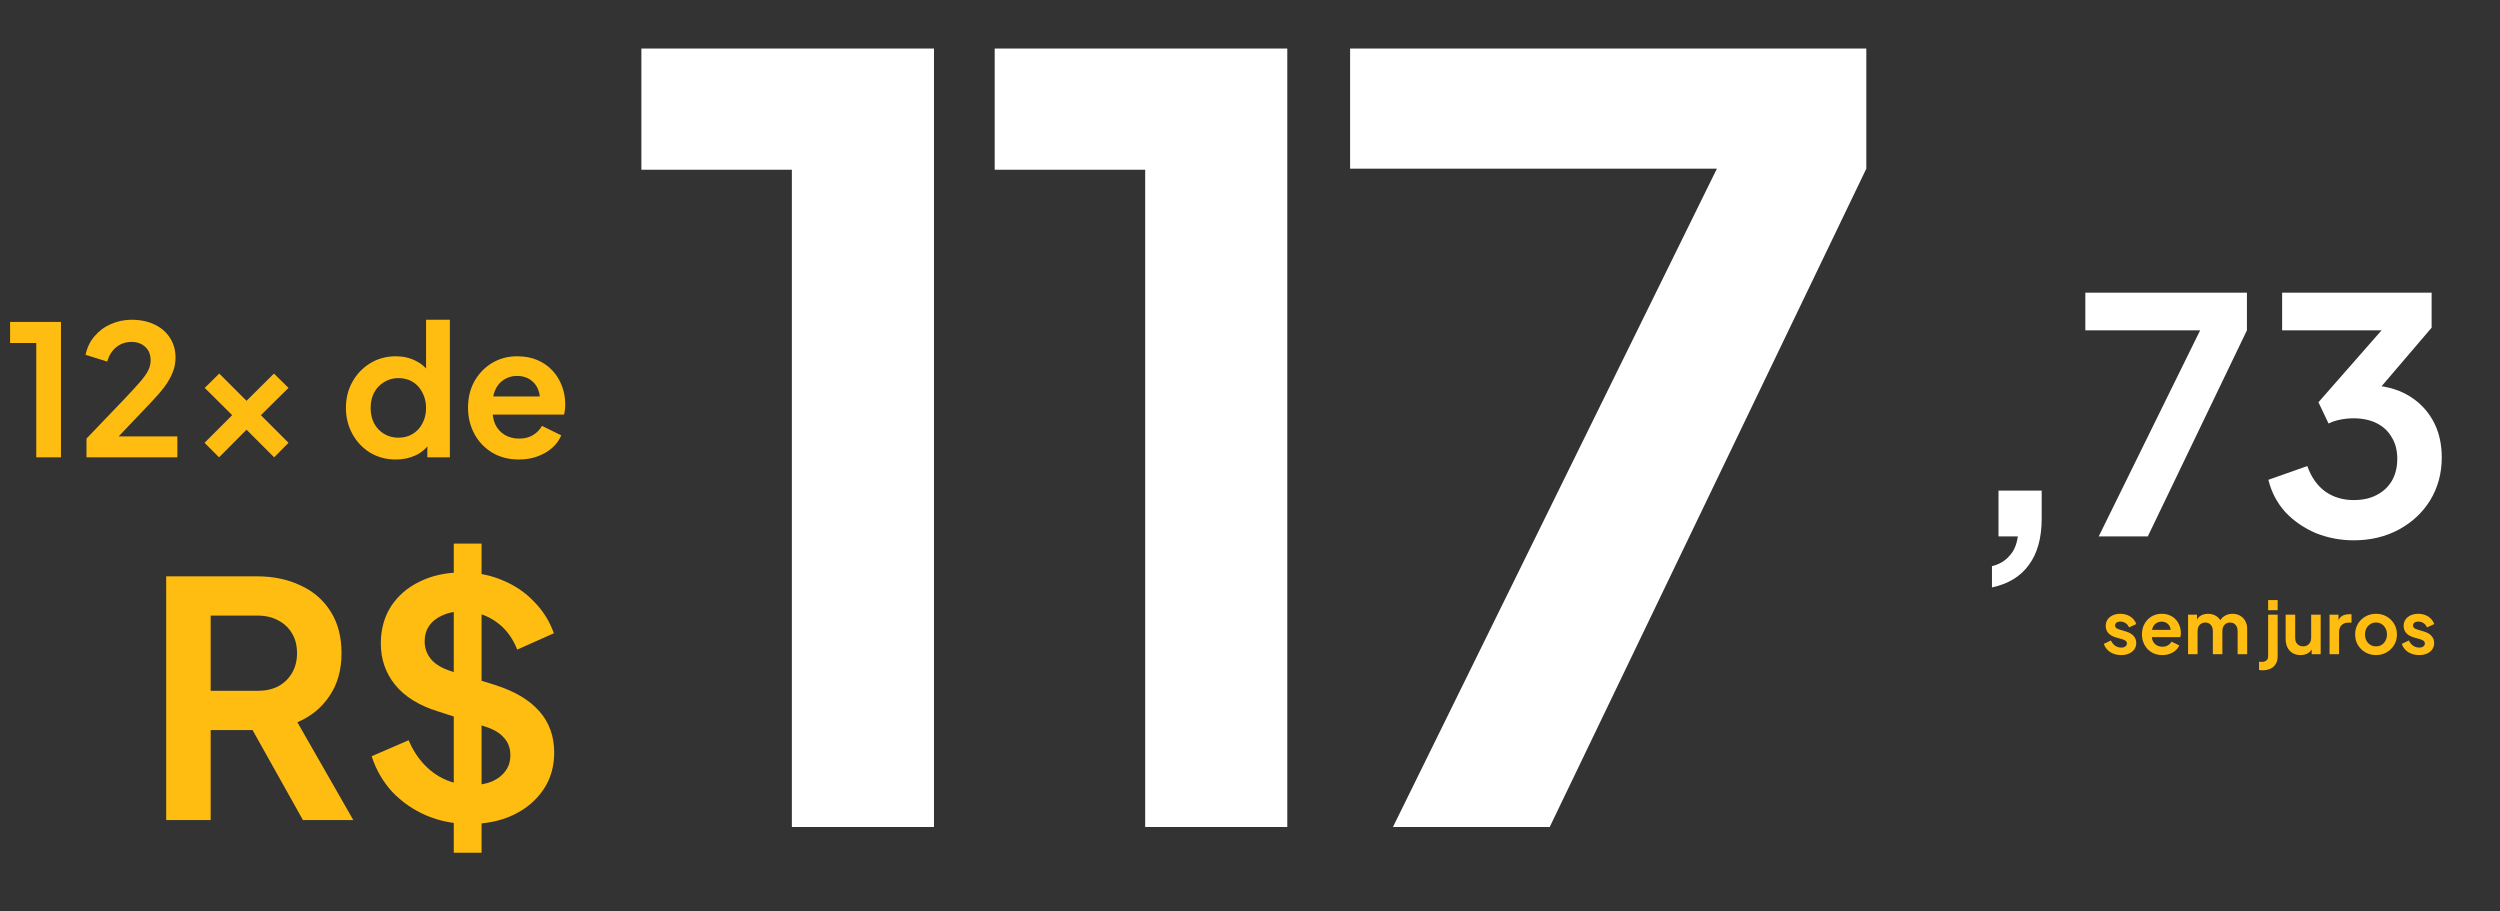
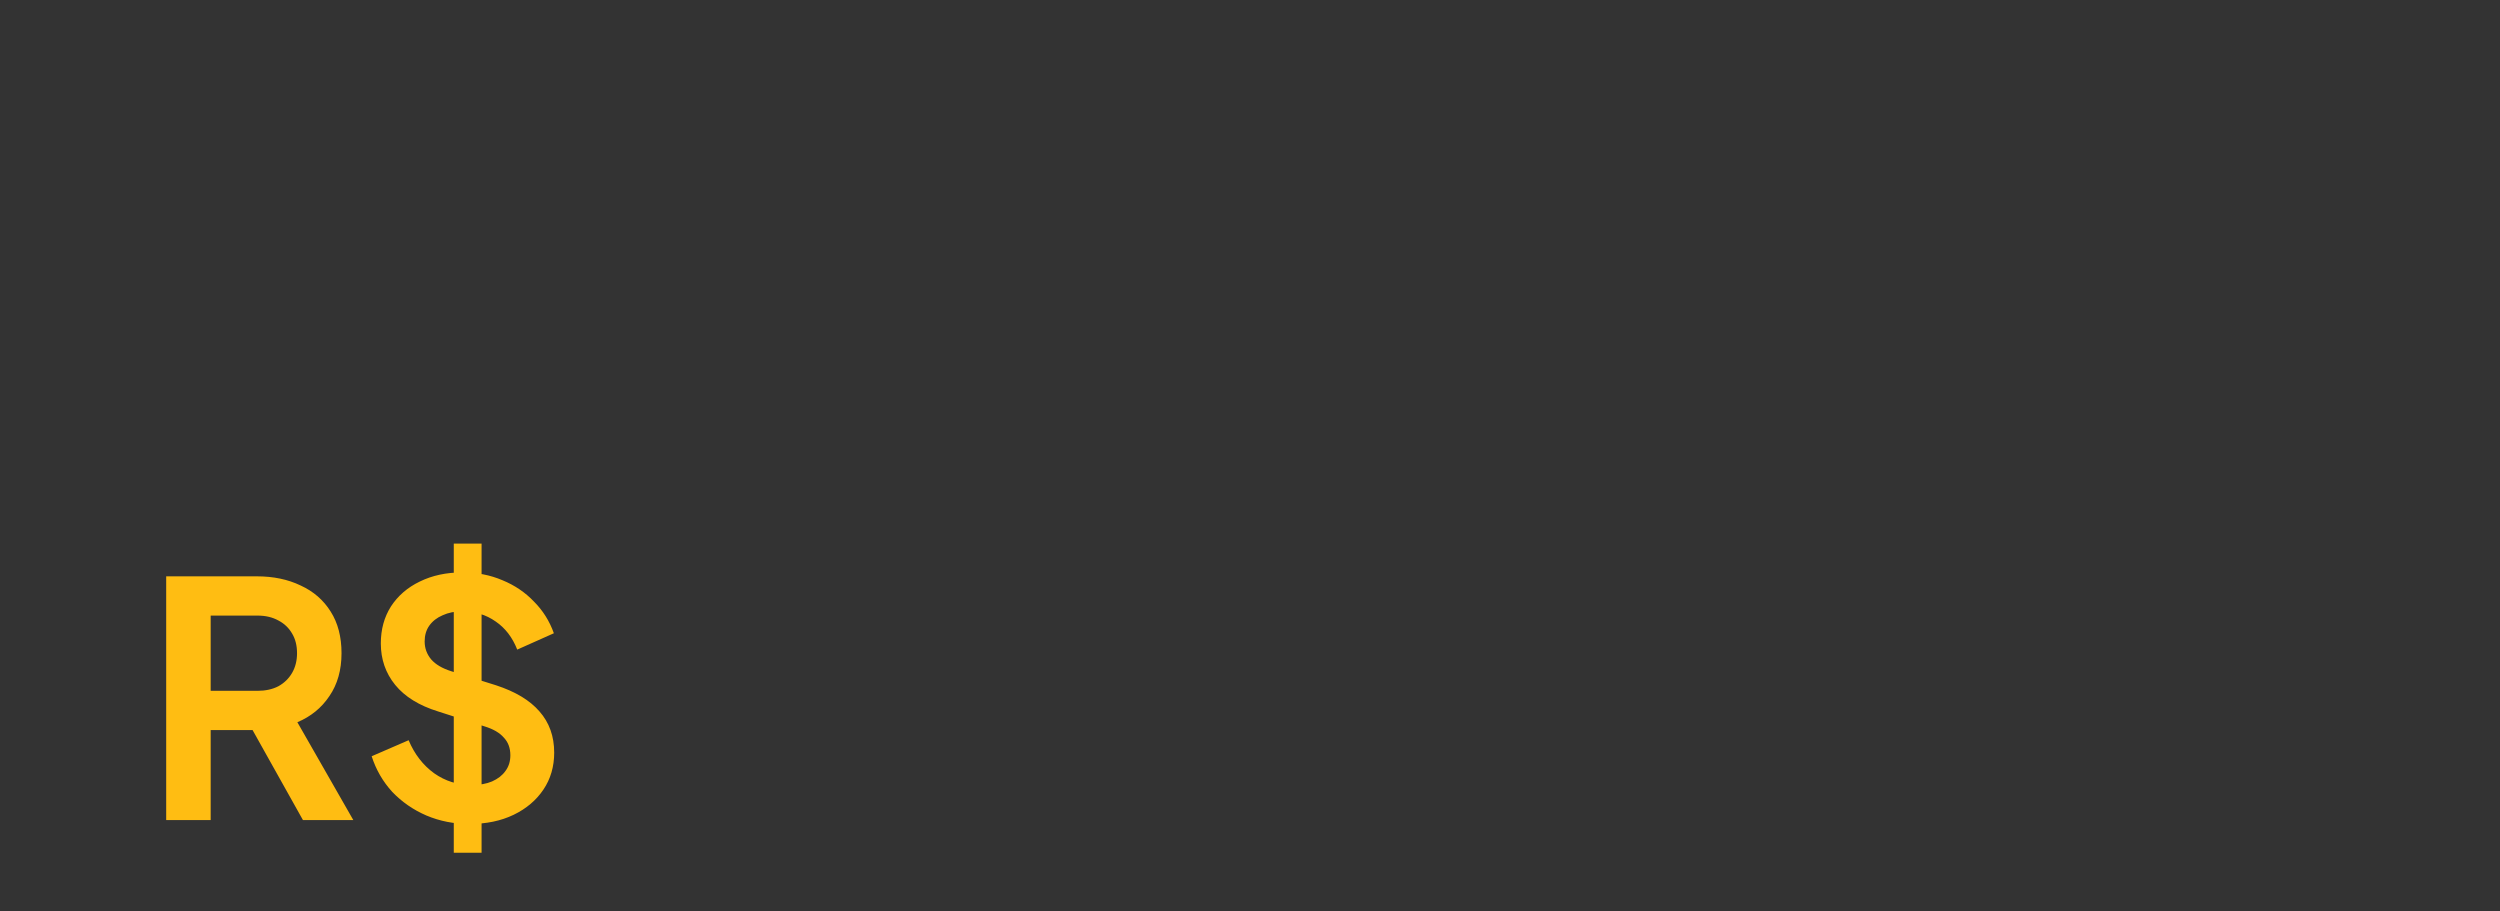
<svg xmlns="http://www.w3.org/2000/svg" width="513" height="187" viewBox="0 0 513 187" fill="none">
  <rect x="0" y="0" width="513" height="187" fill="#333333" stroke="none" />
-   <path d="M162.491 169.707V34.832H131.613V9.958H191.653V169.707H162.491ZM234.99 169.707V34.832H204.112V9.958H264.152V169.707H234.99ZM285.831 169.707L352.304 34.617H277.04V9.958H382.967V34.617L317.996 169.707H285.831Z" fill="white" />
  <path d="M34.101 168.271V118.263H52.695C56.096 118.263 59.094 118.89 61.69 120.143C64.33 121.351 66.389 123.141 67.865 125.513C69.342 127.84 70.081 130.681 70.081 134.038C70.081 137.483 69.253 140.414 67.597 142.831C65.986 145.247 63.793 147.038 61.019 148.201L72.497 168.271H62.16L49.876 146.322L55.783 149.812H43.23V168.271H34.101ZM43.23 141.757H52.829C54.485 141.757 55.917 141.444 57.125 140.817C58.334 140.146 59.273 139.229 59.945 138.065C60.616 136.902 60.952 135.559 60.952 134.038C60.952 132.471 60.616 131.129 59.945 130.01C59.273 128.847 58.334 127.952 57.125 127.325C55.917 126.654 54.485 126.318 52.829 126.318H43.23V141.757ZM96.335 169.077C93.158 169.077 90.205 168.495 87.475 167.332C84.79 166.168 82.463 164.557 80.494 162.499C78.57 160.395 77.16 157.957 76.265 155.182L83.85 151.893C85.058 154.757 86.804 157.017 89.086 158.673C91.368 160.284 93.941 161.089 96.805 161.089C98.416 161.089 99.804 160.843 100.967 160.351C102.175 159.814 103.093 159.098 103.719 158.203C104.391 157.308 104.726 156.234 104.726 154.981C104.726 153.504 104.279 152.296 103.384 151.356C102.533 150.371 101.236 149.611 99.49 149.074L89.891 145.986C85.998 144.778 83.067 142.965 81.098 140.549C79.129 138.132 78.144 135.291 78.144 132.024C78.144 129.16 78.838 126.631 80.225 124.439C81.657 122.246 83.626 120.545 86.132 119.337C88.683 118.084 91.592 117.458 94.859 117.458C97.857 117.458 100.609 117.995 103.115 119.069C105.621 120.098 107.769 121.552 109.559 123.432C111.394 125.267 112.759 127.437 113.654 129.943L106.136 133.299C105.151 130.793 103.675 128.869 101.705 127.526C99.737 126.139 97.454 125.446 94.859 125.446C93.337 125.446 91.995 125.714 90.831 126.251C89.668 126.743 88.75 127.459 88.079 128.399C87.453 129.294 87.139 130.368 87.139 131.621C87.139 133.008 87.587 134.239 88.482 135.313C89.377 136.342 90.742 137.148 92.576 137.729L101.773 140.616C105.755 141.914 108.731 143.704 110.7 145.986C112.714 148.268 113.721 151.087 113.721 154.444C113.721 157.308 112.983 159.836 111.506 162.029C110.029 164.222 107.993 165.944 105.397 167.197C102.802 168.45 99.781 169.077 96.335 169.077ZM93.114 174.984V111.551H98.819V174.984H93.114Z" fill="#FFBD12" />
-   <path d="M7.441 93.843V70.387H2.071V66.061H12.513V93.843H7.441ZM17.746 93.843V90.002L25.279 82.134C26.77 80.567 27.914 79.324 28.71 78.404C29.53 77.46 30.102 76.652 30.425 75.981C30.748 75.309 30.91 74.626 30.91 73.929C30.91 72.761 30.537 71.841 29.791 71.17C29.07 70.499 28.138 70.163 26.994 70.163C25.801 70.163 24.769 70.511 23.899 71.207C23.029 71.878 22.395 72.873 21.997 74.191L17.559 72.811C17.858 71.344 18.467 70.076 19.387 69.007C20.307 67.913 21.425 67.08 22.743 66.508C24.085 65.912 25.503 65.613 26.994 65.613C28.784 65.613 30.351 65.936 31.693 66.583C33.06 67.229 34.117 68.137 34.863 69.305C35.633 70.474 36.019 71.841 36.019 73.407C36.019 74.402 35.832 75.384 35.459 76.353C35.087 77.323 34.527 78.317 33.781 79.337C33.035 80.331 32.066 81.45 30.873 82.693L24.346 89.555H36.392V93.843H17.746ZM44.957 93.843L41.974 90.86L47.642 85.192L42.011 79.598L44.994 76.652L50.588 82.246L56.219 76.652L59.202 79.598L53.534 85.192L59.202 90.86L56.256 93.843L50.588 88.175L44.957 93.843ZM81.238 94.291C79.274 94.291 77.521 93.831 75.98 92.911C74.438 91.966 73.22 90.686 72.325 89.07C71.43 87.454 70.983 85.664 70.983 83.7C70.983 81.711 71.43 79.921 72.325 78.33C73.22 76.739 74.438 75.471 75.98 74.526C77.546 73.581 79.286 73.109 81.201 73.109C82.742 73.109 84.109 73.42 85.303 74.041C86.521 74.638 87.478 75.483 88.174 76.577L87.428 77.584V65.613H92.314V93.843H87.689V89.928L88.211 90.897C87.515 91.991 86.546 92.836 85.303 93.433C84.06 94.005 82.705 94.291 81.238 94.291ZM81.76 89.816C82.879 89.816 83.861 89.555 84.706 89.033C85.551 88.51 86.21 87.79 86.683 86.87C87.18 85.95 87.428 84.893 87.428 83.7C87.428 82.531 87.18 81.487 86.683 80.567C86.21 79.623 85.551 78.889 84.706 78.367C83.861 77.845 82.879 77.584 81.76 77.584C80.666 77.584 79.684 77.858 78.814 78.404C77.944 78.927 77.26 79.647 76.763 80.567C76.29 81.462 76.054 82.507 76.054 83.7C76.054 84.893 76.29 85.95 76.763 86.87C77.26 87.79 77.944 88.51 78.814 89.033C79.684 89.555 80.666 89.816 81.76 89.816ZM106.48 94.291C104.391 94.291 102.564 93.818 100.998 92.874C99.432 91.929 98.213 90.649 97.343 89.033C96.473 87.417 96.038 85.627 96.038 83.663C96.038 81.624 96.473 79.822 97.343 78.255C98.238 76.664 99.444 75.409 100.961 74.489C102.502 73.569 104.217 73.109 106.107 73.109C107.698 73.109 109.09 73.37 110.284 73.892C111.502 74.414 112.533 75.135 113.379 76.055C114.224 76.975 114.87 78.031 115.318 79.225C115.765 80.393 115.989 81.661 115.989 83.029C115.989 83.377 115.964 83.737 115.915 84.11C115.89 84.483 115.828 84.806 115.728 85.08H100.066V81.35H112.969L110.656 83.103C110.88 81.96 110.818 80.94 110.47 80.045C110.147 79.15 109.6 78.442 108.829 77.92C108.083 77.398 107.176 77.136 106.107 77.136C105.088 77.136 104.18 77.398 103.385 77.92C102.589 78.417 101.98 79.163 101.557 80.157C101.159 81.127 101.01 82.308 101.11 83.7C101.01 84.943 101.172 86.049 101.595 87.019C102.042 87.964 102.688 88.697 103.534 89.219C104.404 89.741 105.398 90.002 106.517 90.002C107.636 90.002 108.581 89.766 109.351 89.294C110.147 88.821 110.768 88.187 111.216 87.392L115.169 89.331C114.771 90.3 114.149 91.158 113.304 91.904C112.459 92.65 111.452 93.234 110.284 93.657C109.14 94.079 107.872 94.291 106.48 94.291Z" fill="#FFBD12" />
-   <path d="M435.282 134.423C434.417 134.423 433.661 134.219 433.015 133.811C432.379 133.393 431.941 132.832 431.702 132.125L433.164 131.424C433.373 131.882 433.661 132.24 434.029 132.498C434.407 132.757 434.825 132.886 435.282 132.886C435.64 132.886 435.924 132.807 436.133 132.648C436.341 132.488 436.446 132.28 436.446 132.021C436.446 131.862 436.401 131.733 436.312 131.633C436.232 131.524 436.118 131.434 435.969 131.365C435.829 131.285 435.675 131.221 435.506 131.171L434.179 130.798C433.492 130.599 432.97 130.296 432.612 129.888C432.264 129.48 432.09 128.998 432.09 128.441C432.09 127.944 432.214 127.511 432.463 127.143C432.722 126.765 433.075 126.472 433.522 126.263C433.98 126.054 434.502 125.95 435.088 125.95C435.854 125.95 436.53 126.134 437.117 126.502C437.704 126.87 438.122 127.387 438.37 128.053L436.878 128.754C436.739 128.386 436.506 128.093 436.177 127.874C435.849 127.655 435.481 127.546 435.074 127.546C434.745 127.546 434.487 127.621 434.298 127.77C434.109 127.919 434.014 128.113 434.014 128.352C434.014 128.501 434.054 128.63 434.134 128.739C434.213 128.849 434.323 128.938 434.462 129.008C434.611 129.077 434.78 129.142 434.969 129.202L436.267 129.59C436.933 129.789 437.445 130.087 437.803 130.485C438.171 130.882 438.355 131.37 438.355 131.946C438.355 132.434 438.226 132.866 437.967 133.244C437.709 133.612 437.351 133.901 436.893 134.109C436.436 134.318 435.899 134.423 435.282 134.423ZM443.705 134.423C442.87 134.423 442.139 134.234 441.513 133.856C440.886 133.478 440.399 132.966 440.051 132.319C439.703 131.673 439.529 130.957 439.529 130.171C439.529 129.356 439.703 128.635 440.051 128.008C440.409 127.372 440.891 126.87 441.498 126.502C442.114 126.134 442.8 125.95 443.556 125.95C444.193 125.95 444.75 126.054 445.227 126.263C445.714 126.472 446.127 126.76 446.465 127.128C446.803 127.496 447.062 127.919 447.241 128.396C447.42 128.864 447.509 129.371 447.509 129.918C447.509 130.057 447.499 130.201 447.479 130.35C447.469 130.5 447.445 130.629 447.405 130.738H441.14V129.247H446.301L445.376 129.948C445.466 129.49 445.441 129.082 445.302 128.724C445.172 128.366 444.953 128.083 444.645 127.874C444.347 127.665 443.984 127.561 443.556 127.561C443.149 127.561 442.786 127.665 442.467 127.874C442.149 128.073 441.905 128.371 441.736 128.769C441.577 129.157 441.518 129.629 441.557 130.186C441.518 130.684 441.582 131.126 441.751 131.514C441.93 131.892 442.189 132.185 442.527 132.394C442.875 132.603 443.273 132.707 443.72 132.707C444.168 132.707 444.546 132.613 444.854 132.424C445.172 132.235 445.421 131.981 445.6 131.663L447.181 132.439C447.022 132.827 446.773 133.17 446.435 133.468C446.097 133.766 445.694 134 445.227 134.169C444.769 134.338 444.262 134.423 443.705 134.423ZM448.99 134.244V126.129H450.825V128.008L450.616 127.695C450.766 127.108 451.064 126.671 451.511 126.383C451.959 126.094 452.486 125.95 453.093 125.95C453.759 125.95 454.346 126.124 454.853 126.472C455.36 126.82 455.688 127.278 455.837 127.844L455.285 127.889C455.534 127.243 455.907 126.76 456.404 126.442C456.901 126.114 457.473 125.95 458.12 125.95C458.696 125.95 459.208 126.079 459.656 126.338C460.113 126.596 460.471 126.959 460.73 127.427C460.989 127.884 461.118 128.416 461.118 129.023V134.244H459.164V129.485C459.164 129.127 459.099 128.819 458.97 128.56C458.841 128.302 458.662 128.103 458.433 127.964C458.204 127.815 457.926 127.74 457.597 127.74C457.289 127.74 457.016 127.815 456.777 127.964C456.538 128.103 456.354 128.302 456.225 128.56C456.096 128.819 456.031 129.127 456.031 129.485V134.244H454.077V129.485C454.077 129.127 454.012 128.819 453.883 128.56C453.754 128.302 453.57 128.103 453.331 127.964C453.103 127.815 452.829 127.74 452.511 127.74C452.203 127.74 451.929 127.815 451.69 127.964C451.452 128.103 451.268 128.302 451.139 128.56C451.009 128.819 450.945 129.127 450.945 129.485V134.244H448.99ZM464.303 137.54C464.174 137.54 464.04 137.535 463.901 137.525C463.761 137.515 463.647 137.5 463.558 137.481V135.78C463.737 135.81 463.916 135.825 464.095 135.825C464.512 135.825 464.835 135.725 465.064 135.526C465.303 135.338 465.422 135.044 465.422 134.646V126.129H467.376V134.646C467.376 135.263 467.252 135.785 467.003 136.213C466.755 136.65 466.397 136.978 465.929 137.197C465.472 137.426 464.93 137.54 464.303 137.54ZM465.422 125.219V123.131H467.376V125.219H465.422ZM472.074 134.423C471.448 134.423 470.901 134.283 470.434 134.005C469.976 133.727 469.623 133.339 469.374 132.841C469.136 132.344 469.016 131.763 469.016 131.096V126.129H470.971V130.932C470.971 131.27 471.035 131.569 471.164 131.827C471.304 132.076 471.498 132.275 471.746 132.424C472.005 132.563 472.293 132.633 472.611 132.633C472.93 132.633 473.213 132.563 473.462 132.424C473.71 132.275 473.904 132.071 474.043 131.812C474.183 131.554 474.252 131.245 474.252 130.887V126.129H476.206V134.244H474.357V132.648L474.521 132.931C474.332 133.428 474.019 133.801 473.581 134.05C473.153 134.298 472.651 134.423 472.074 134.423ZM478.023 134.244V126.129H479.858V127.934L479.708 127.665C479.897 127.059 480.191 126.636 480.588 126.397C480.996 126.159 481.483 126.039 482.05 126.039H482.528V127.77H481.827C481.27 127.77 480.822 127.944 480.484 128.292C480.146 128.63 479.977 129.107 479.977 129.724V134.244H478.023ZM487.57 134.423C486.774 134.423 486.048 134.239 485.392 133.871C484.746 133.503 484.228 133.001 483.841 132.364C483.463 131.728 483.274 131.002 483.274 130.186C483.274 129.371 483.463 128.645 483.841 128.008C484.228 127.372 484.746 126.87 485.392 126.502C486.038 126.134 486.764 125.95 487.57 125.95C488.365 125.95 489.086 126.134 489.733 126.502C490.379 126.87 490.891 127.372 491.269 128.008C491.657 128.635 491.851 129.361 491.851 130.186C491.851 131.002 491.657 131.728 491.269 132.364C490.881 133.001 490.364 133.503 489.718 133.871C489.071 134.239 488.355 134.423 487.57 134.423ZM487.57 132.633C488.007 132.633 488.39 132.528 488.718 132.319C489.057 132.111 489.32 131.822 489.509 131.454C489.708 131.076 489.807 130.654 489.807 130.186C489.807 129.709 489.708 129.291 489.509 128.933C489.32 128.565 489.057 128.277 488.718 128.068C488.39 127.849 488.007 127.74 487.57 127.74C487.122 127.74 486.73 127.849 486.391 128.068C486.053 128.277 485.785 128.565 485.586 128.933C485.397 129.291 485.302 129.709 485.302 130.186C485.302 130.654 485.397 131.076 485.586 131.454C485.785 131.822 486.053 132.111 486.391 132.319C486.73 132.528 487.122 132.633 487.57 132.633ZM496.421 134.423C495.555 134.423 494.8 134.219 494.153 133.811C493.517 133.393 493.079 132.832 492.841 132.125L494.302 131.424C494.511 131.882 494.8 132.24 495.168 132.498C495.545 132.757 495.963 132.886 496.421 132.886C496.779 132.886 497.062 132.807 497.271 132.648C497.48 132.488 497.584 132.28 497.584 132.021C497.584 131.862 497.539 131.733 497.45 131.633C497.37 131.524 497.256 131.434 497.107 131.365C496.968 131.285 496.813 131.221 496.644 131.171L495.317 130.798C494.631 130.599 494.109 130.296 493.751 129.888C493.402 129.48 493.228 128.998 493.228 128.441C493.228 127.944 493.353 127.511 493.601 127.143C493.86 126.765 494.213 126.472 494.66 126.263C495.118 126.054 495.64 125.95 496.227 125.95C496.992 125.95 497.669 126.134 498.255 126.502C498.842 126.87 499.26 127.387 499.508 128.053L498.017 128.754C497.877 128.386 497.644 128.093 497.316 127.874C496.987 127.655 496.619 127.546 496.212 127.546C495.884 127.546 495.625 127.621 495.436 127.77C495.247 127.919 495.153 128.113 495.153 128.352C495.153 128.501 495.192 128.63 495.272 128.739C495.352 128.849 495.461 128.938 495.6 129.008C495.749 129.077 495.918 129.142 496.107 129.202L497.405 129.59C498.071 129.789 498.584 130.087 498.942 130.485C499.309 130.882 499.493 131.37 499.493 131.946C499.493 132.434 499.364 132.866 499.106 133.244C498.847 133.612 498.489 133.901 498.032 134.109C497.574 134.318 497.037 134.423 496.421 134.423Z" fill="#FFBD12" />
-   <path d="M408.751 120.538V116.175C410.228 115.817 411.414 115.123 412.309 114.094C413.248 113.109 413.83 111.767 414.054 110.066H410.094V100.669H418.954V106.442C418.954 110.38 418.081 113.535 416.336 115.906C414.636 118.278 412.107 119.822 408.751 120.538ZM430.662 110.066L451.471 67.778H427.91V60.058H461.07V67.778L440.731 110.066H430.662ZM482.993 110.872C480.263 110.872 477.667 110.38 475.206 109.395C472.79 108.366 470.709 106.934 468.963 105.099C467.263 103.22 466.099 101.004 465.473 98.454L473.461 95.635C474.266 97.917 475.497 99.662 477.153 100.87C478.809 102.034 480.755 102.615 482.993 102.615C484.783 102.615 486.327 102.28 487.624 101.609C488.967 100.937 490.018 99.975 490.779 98.722C491.54 97.424 491.92 95.903 491.92 94.158C491.92 92.412 491.54 90.936 490.779 89.727C490.063 88.474 489.034 87.512 487.691 86.841C486.349 86.17 484.76 85.834 482.926 85.834C482.075 85.834 481.18 85.924 480.241 86.103C479.346 86.282 478.54 86.55 477.824 86.908L475.743 82.545L488.698 67.778H468.292V60.058H498.969V67.24L485.946 82.478L486.08 79.055C489.079 79.099 491.697 79.748 493.934 81.001C496.172 82.254 497.917 83.977 499.17 86.17C500.423 88.363 501.049 90.936 501.049 93.889C501.049 97.111 500.266 100.02 498.7 102.615C497.134 105.166 494.986 107.18 492.256 108.657C489.526 110.134 486.438 110.872 482.993 110.872Z" fill="white" />
</svg>